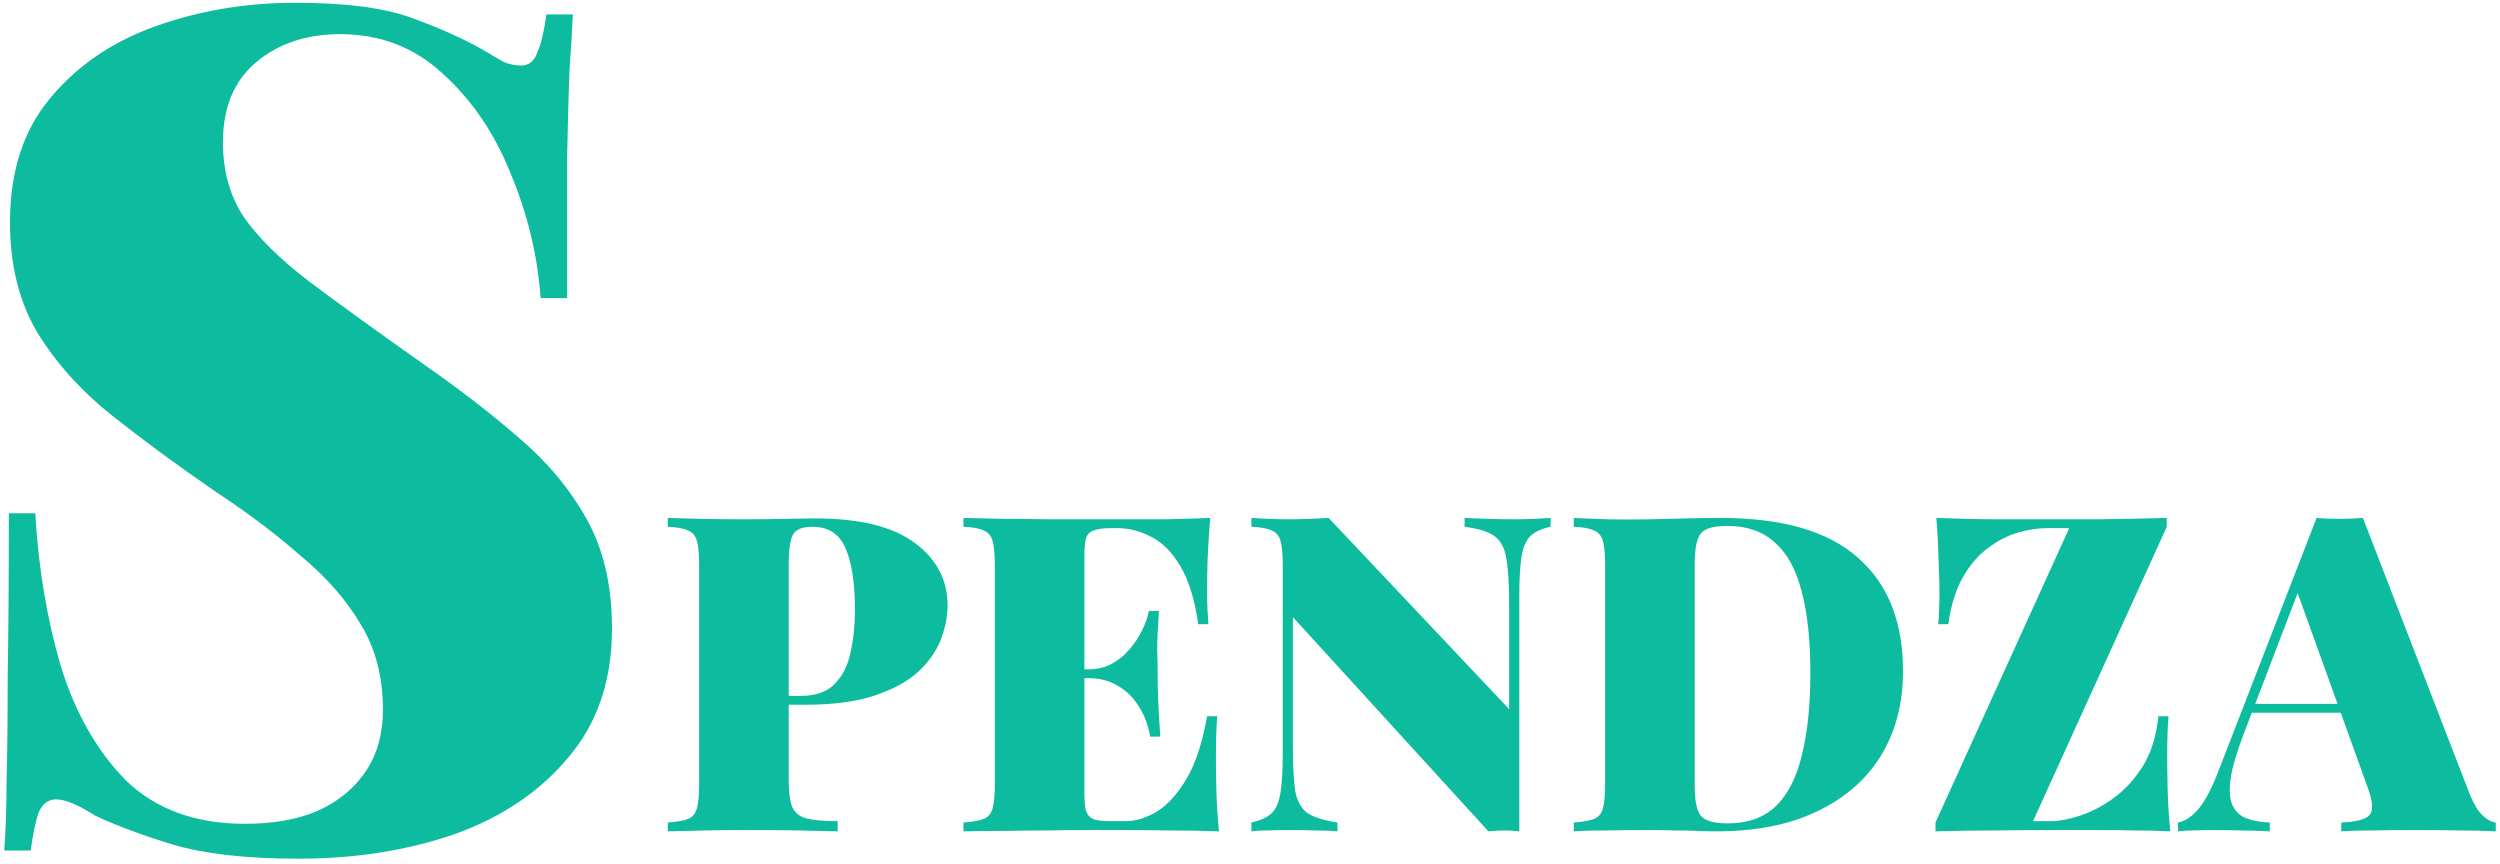
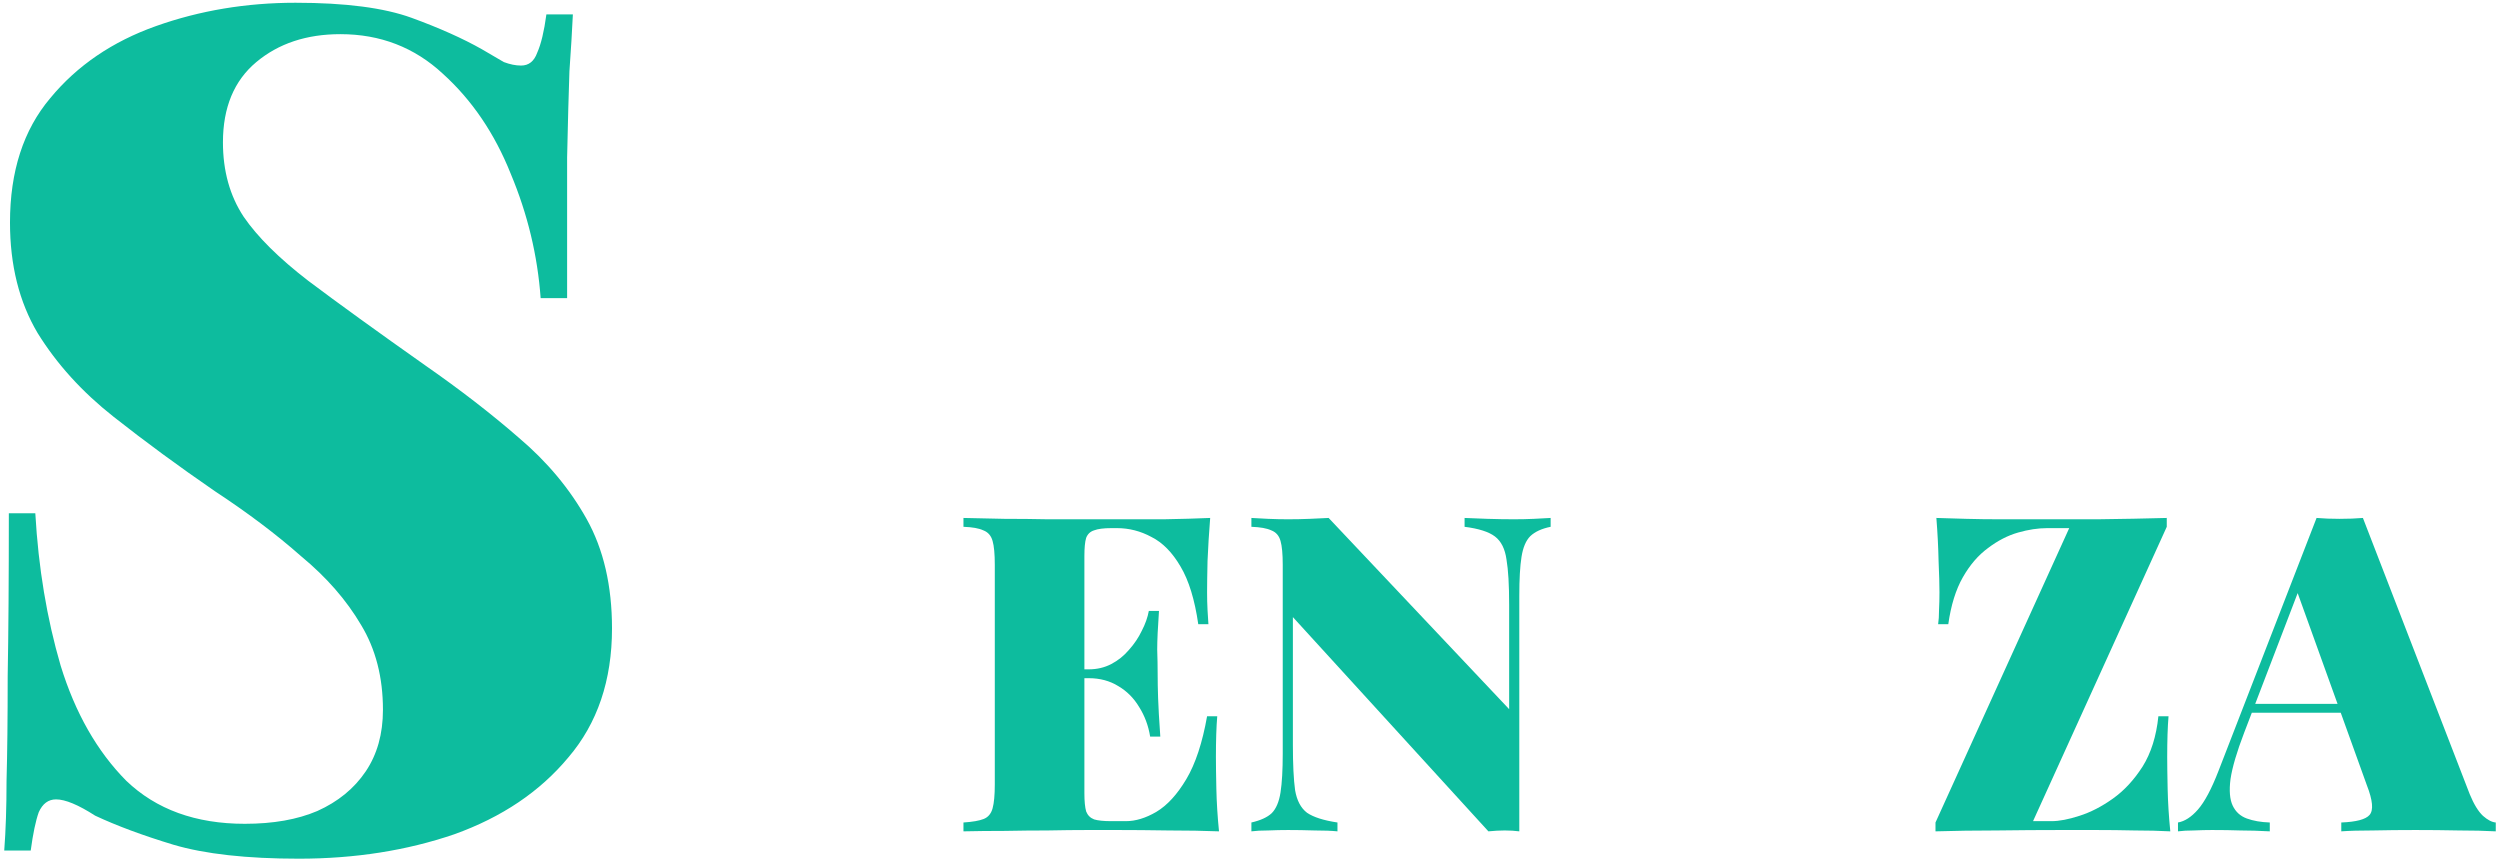
<svg xmlns="http://www.w3.org/2000/svg" width="295" height="102" viewBox="0 0 295 102" fill="none">
-   <path d="M78.798 61.118C79.805 61.153 81.124 61.188 82.756 61.223C84.423 61.257 86.09 61.275 87.756 61.275C89.492 61.275 91.159 61.257 92.756 61.223C94.353 61.188 95.481 61.17 96.141 61.17C101.419 61.17 105.342 62.128 107.911 64.043C110.515 65.958 111.817 68.431 111.817 71.46C111.817 72.714 111.557 74.037 111.036 75.43C110.515 76.788 109.63 78.059 108.38 79.243C107.13 80.392 105.411 81.332 103.224 82.063C101.071 82.795 98.328 83.16 94.995 83.16H89.475V82.116H94.475C96.245 82.116 97.582 81.645 98.485 80.705C99.422 79.765 100.047 78.529 100.36 76.997C100.707 75.465 100.88 73.811 100.88 72.035C100.88 68.727 100.498 66.254 99.735 64.618C99.005 62.981 97.721 62.163 95.881 62.163C94.7 62.163 93.936 62.459 93.589 63.051C93.242 63.643 93.068 64.844 93.068 66.655V92.04C93.068 93.467 93.207 94.529 93.485 95.226C93.797 95.922 94.37 96.375 95.204 96.584C96.037 96.793 97.252 96.897 98.849 96.897V98.099C97.669 98.064 96.124 98.029 94.214 97.994C92.304 97.959 90.273 97.942 88.121 97.942C86.523 97.942 84.926 97.959 83.329 97.994C81.732 98.029 80.222 98.064 78.798 98.099V97.054C79.875 96.984 80.673 96.845 81.194 96.636C81.715 96.427 82.062 96.009 82.236 95.383C82.409 94.756 82.496 93.816 82.496 92.562V66.655C82.496 65.366 82.409 64.426 82.236 63.834C82.062 63.207 81.697 62.79 81.142 62.581C80.621 62.337 79.84 62.198 78.798 62.163V61.118Z" fill="#0DBC9E" />
  <path d="M142.801 61.118C142.662 62.859 142.558 64.548 142.489 66.185C142.454 67.787 142.436 69.023 142.436 69.893C142.436 70.624 142.454 71.321 142.489 71.983C142.523 72.644 142.558 73.201 142.593 73.654H141.395C140.978 70.764 140.284 68.5 139.312 66.864C138.339 65.192 137.194 64.026 135.874 63.364C134.59 62.668 133.236 62.319 131.812 62.319H131.135C130.232 62.319 129.555 62.407 129.104 62.581C128.653 62.72 128.34 63.016 128.166 63.469C128.028 63.921 127.958 64.635 127.958 65.61V93.607C127.958 94.547 128.028 95.261 128.166 95.748C128.34 96.201 128.653 96.514 129.104 96.688C129.555 96.828 130.232 96.897 131.135 96.897H132.854C133.999 96.897 135.197 96.532 136.447 95.8C137.732 95.034 138.912 93.746 139.989 91.935C141.065 90.124 141.881 87.652 142.436 84.518H143.634C143.53 85.772 143.478 87.374 143.478 89.324C143.478 90.194 143.495 91.448 143.53 93.084C143.565 94.686 143.669 96.358 143.843 98.099C142.072 98.029 140.076 97.994 137.853 97.994C135.631 97.959 133.652 97.942 131.916 97.942C130.979 97.942 129.781 97.942 128.323 97.942C126.899 97.942 125.337 97.959 123.635 97.994C121.969 97.994 120.268 98.012 118.532 98.046C116.83 98.046 115.216 98.064 113.688 98.099V97.054C114.764 96.984 115.563 96.845 116.084 96.636C116.605 96.427 116.952 96.009 117.125 95.383C117.299 94.756 117.386 93.816 117.386 92.562V66.655C117.386 65.366 117.299 64.426 117.125 63.834C116.952 63.207 116.587 62.79 116.032 62.581C115.511 62.337 114.73 62.198 113.688 62.163V61.118C115.216 61.153 116.83 61.188 118.532 61.223C120.268 61.223 121.969 61.24 123.635 61.275C125.337 61.275 126.899 61.275 128.323 61.275C129.781 61.275 130.979 61.275 131.916 61.275C133.513 61.275 135.319 61.275 137.333 61.275C139.381 61.24 141.204 61.188 142.801 61.118ZM135.249 78.982C135.249 78.982 135.249 79.156 135.249 79.504C135.249 79.852 135.249 80.026 135.249 80.026H126.396C126.396 80.026 126.396 79.852 126.396 79.504C126.396 79.156 126.396 78.982 126.396 78.982H135.249ZM136.76 72.087C136.621 74.072 136.551 75.587 136.551 76.631C136.586 77.676 136.603 78.633 136.603 79.504C136.603 80.374 136.621 81.332 136.656 82.377C136.69 83.421 136.777 84.936 136.916 86.921H135.718C135.51 85.632 135.076 84.466 134.416 83.421C133.791 82.377 132.975 81.558 131.968 80.966C130.961 80.34 129.798 80.026 128.479 80.026V78.982C129.451 78.982 130.336 78.773 131.135 78.355C131.934 77.937 132.628 77.38 133.218 76.683C133.843 75.987 134.347 75.238 134.729 74.437C135.145 73.636 135.423 72.853 135.562 72.087H136.76Z" fill="#0DBC9E" />
  <path d="M182.975 61.118V62.163C181.934 62.372 181.135 62.737 180.58 63.26C180.059 63.782 179.712 64.6 179.538 65.715C179.365 66.794 179.278 68.326 179.278 70.311V98.099C178.757 98.029 178.184 97.994 177.559 97.994C176.969 97.994 176.326 98.029 175.632 98.099L152.56 72.818V87.861C152.56 90.194 152.647 91.987 152.821 93.241C153.029 94.46 153.498 95.348 154.227 95.905C154.991 96.427 156.189 96.81 157.821 97.054V98.099C157.126 98.029 156.223 97.994 155.112 97.994C154.001 97.959 152.96 97.942 151.988 97.942C151.224 97.942 150.442 97.959 149.644 97.994C148.845 97.994 148.186 98.029 147.665 98.099V97.054C148.741 96.81 149.54 96.445 150.061 95.957C150.581 95.435 150.929 94.617 151.102 93.502C151.276 92.388 151.363 90.856 151.363 88.906V66.655C151.363 65.366 151.276 64.426 151.102 63.834C150.929 63.207 150.564 62.79 150.008 62.581C149.488 62.337 148.706 62.198 147.665 62.163V61.118C148.186 61.153 148.845 61.188 149.644 61.223C150.442 61.257 151.224 61.275 151.988 61.275C152.856 61.275 153.706 61.257 154.539 61.223C155.373 61.188 156.119 61.153 156.779 61.118L178.08 83.683V71.356C178.08 69.023 177.976 67.247 177.767 66.028C177.594 64.774 177.142 63.869 176.413 63.312C175.684 62.755 174.486 62.372 172.82 62.163V61.118C173.514 61.153 174.417 61.188 175.528 61.223C176.639 61.257 177.681 61.275 178.653 61.275C179.451 61.275 180.233 61.257 180.996 61.223C181.795 61.188 182.455 61.153 182.975 61.118Z" fill="#0DBC9E" />
-   <path d="M203.048 61.118C210.34 61.118 215.739 62.685 219.245 65.819C222.787 68.918 224.558 73.375 224.558 79.191C224.558 82.986 223.69 86.312 221.954 89.167C220.218 91.987 217.7 94.181 214.402 95.748C211.138 97.315 207.197 98.099 202.58 98.099C202.024 98.099 201.278 98.081 200.34 98.046C199.437 98.012 198.483 97.994 197.476 97.994C196.469 97.959 195.566 97.942 194.768 97.942C193.032 97.942 191.33 97.959 189.664 97.994C188.032 97.994 186.712 98.029 185.706 98.099V97.054C186.782 96.984 187.58 96.845 188.101 96.636C188.622 96.427 188.969 96.009 189.143 95.383C189.316 94.756 189.403 93.816 189.403 92.562V66.655C189.403 65.366 189.316 64.426 189.143 63.834C188.969 63.207 188.605 62.79 188.049 62.581C187.528 62.337 186.747 62.198 185.706 62.163V61.118C186.712 61.153 188.032 61.205 189.664 61.275C191.33 61.31 192.997 61.31 194.663 61.275C195.948 61.24 197.389 61.205 198.986 61.17C200.618 61.136 201.972 61.118 203.048 61.118ZM203.83 62.058C202.232 62.058 201.191 62.354 200.705 62.946C200.219 63.538 199.976 64.74 199.976 66.55V92.666C199.976 94.477 200.219 95.679 200.705 96.27C201.226 96.862 202.285 97.159 203.882 97.159C206.243 97.159 208.135 96.48 209.558 95.121C210.982 93.729 212.006 91.709 212.631 89.062C213.291 86.416 213.621 83.195 213.621 79.4C213.621 75.499 213.273 72.278 212.579 69.737C211.919 67.16 210.86 65.245 209.402 63.991C207.979 62.703 206.121 62.058 203.83 62.058Z" fill="#0DBC9E" />
  <path d="M255.678 61.118V62.163L239.898 96.897H242.085C242.988 96.897 244.082 96.688 245.366 96.27C246.686 95.853 248.005 95.174 249.324 94.234C250.644 93.293 251.807 92.04 252.814 90.473C253.821 88.871 254.446 86.886 254.689 84.518H255.886C255.782 85.772 255.73 87.374 255.73 89.324C255.73 90.194 255.748 91.448 255.782 93.084C255.817 94.686 255.921 96.358 256.095 98.099C254.81 98.029 253.404 97.994 251.876 97.994C250.349 97.959 248.821 97.942 247.293 97.942C245.8 97.942 244.411 97.942 243.127 97.942C240.766 97.942 238.283 97.959 235.679 97.994C233.11 97.994 230.679 98.029 228.388 98.099V97.054L244.168 62.319H241.564C240.488 62.319 239.342 62.494 238.127 62.842C236.912 63.19 235.731 63.799 234.585 64.67C233.44 65.506 232.45 66.655 231.617 68.117C230.784 69.58 230.211 71.425 229.898 73.654H228.7C228.77 73.201 228.805 72.644 228.805 71.983C228.839 71.321 228.857 70.624 228.857 69.893C228.857 69.023 228.822 67.787 228.752 66.185C228.718 64.548 228.631 62.859 228.492 61.118C229.568 61.153 230.749 61.188 232.034 61.223C233.318 61.257 234.603 61.275 235.888 61.275C237.172 61.275 238.335 61.275 239.377 61.275C241.981 61.275 244.706 61.275 247.554 61.275C250.435 61.24 253.144 61.188 255.678 61.118Z" fill="#0DBC9E" />
  <path d="M278.824 61.118L291.427 93.711C291.913 94.895 292.434 95.748 292.99 96.27C293.545 96.758 294.049 97.019 294.5 97.054V98.099C293.25 98.029 291.792 97.994 290.125 97.994C288.459 97.959 286.757 97.942 285.021 97.942C283.251 97.942 281.584 97.959 280.022 97.994C278.459 97.994 277.209 98.029 276.272 98.099V97.054C278.043 96.984 279.154 96.688 279.605 96.166C280.091 95.609 279.987 94.442 279.292 92.666L270.96 69.528L272.001 67.699L264.814 86.451C263.946 88.714 263.408 90.542 263.2 91.935C263.026 93.293 263.113 94.338 263.46 95.069C263.807 95.8 264.363 96.305 265.127 96.584C265.89 96.862 266.793 97.019 267.835 97.054V98.099C266.55 98.029 265.387 97.994 264.345 97.994C263.339 97.959 262.227 97.942 261.012 97.942C260.353 97.942 259.641 97.959 258.877 97.994C258.148 97.994 257.523 98.029 257.002 98.099V97.054C257.801 96.915 258.582 96.41 259.346 95.539C260.144 94.634 260.96 93.102 261.793 90.943L273.355 61.118C274.189 61.188 275.091 61.223 276.064 61.223C277.07 61.223 277.991 61.188 278.824 61.118ZM280.647 83.056V84.1H265.127L265.647 83.056H280.647Z" fill="#0DBC9E" />
  <path d="M34.865 0.325C40.75 0.325 45.323 0.92 48.583 2.109C51.843 3.299 54.605 4.534 56.869 5.815C57.955 6.455 58.816 6.958 59.45 7.324C60.174 7.598 60.853 7.736 61.487 7.736C62.392 7.736 63.026 7.233 63.389 6.226C63.841 5.22 64.204 3.71 64.475 1.698H67.599C67.509 3.619 67.373 5.86 67.192 8.422C67.101 10.983 67.011 14.368 66.92 18.577C66.92 22.785 66.92 28.32 66.92 35.181H63.796C63.434 30.15 62.257 25.255 60.264 20.498C58.363 15.741 55.692 11.807 52.251 8.696C48.9 5.586 44.871 4.031 40.162 4.031C36.178 4.031 32.872 5.128 30.246 7.324C27.62 9.52 26.307 12.676 26.307 16.793C26.307 20.178 27.122 23.105 28.752 25.575C30.382 27.954 32.918 30.47 36.359 33.123C39.89 35.776 44.508 39.115 50.213 43.141C54.288 45.977 57.955 48.813 61.215 51.649C64.566 54.485 67.237 57.687 69.229 61.255C71.221 64.823 72.217 69.123 72.217 74.154C72.217 80.284 70.497 85.361 67.056 89.386C63.705 93.412 59.223 96.431 53.609 98.444C47.995 100.365 41.882 101.325 35.272 101.325C29.114 101.325 24.179 100.776 20.467 99.679C16.845 98.581 13.766 97.437 11.23 96.248C9.238 94.967 7.699 94.327 6.612 94.327C5.707 94.327 5.028 94.83 4.575 95.836C4.213 96.843 3.896 98.352 3.624 100.365H0.5C0.681 97.986 0.772 95.242 0.772 92.131C0.862 88.929 0.907 84.812 0.907 79.781C0.998 74.749 1.043 68.345 1.043 60.569H4.167C4.53 66.973 5.526 72.965 7.156 78.546C8.876 84.126 11.457 88.655 14.898 92.131C18.429 95.516 23.093 97.209 28.888 97.209C32.239 97.209 35.091 96.705 37.445 95.699C39.89 94.601 41.792 93.046 43.15 91.033C44.508 89.021 45.188 86.596 45.188 83.76C45.188 79.918 44.327 76.579 42.607 73.743C40.886 70.815 38.532 68.116 35.544 65.646C32.646 63.084 29.25 60.523 25.357 57.961C21.101 55.034 17.116 52.106 13.404 49.179C9.691 46.251 6.703 42.958 4.439 39.298C2.266 35.639 1.179 31.293 1.179 26.262C1.179 20.224 2.764 15.329 5.933 11.578C9.102 7.736 13.268 4.9 18.429 3.07C23.591 1.24 29.069 0.325 34.865 0.325Z" fill="#0DBC9E" />
</svg>